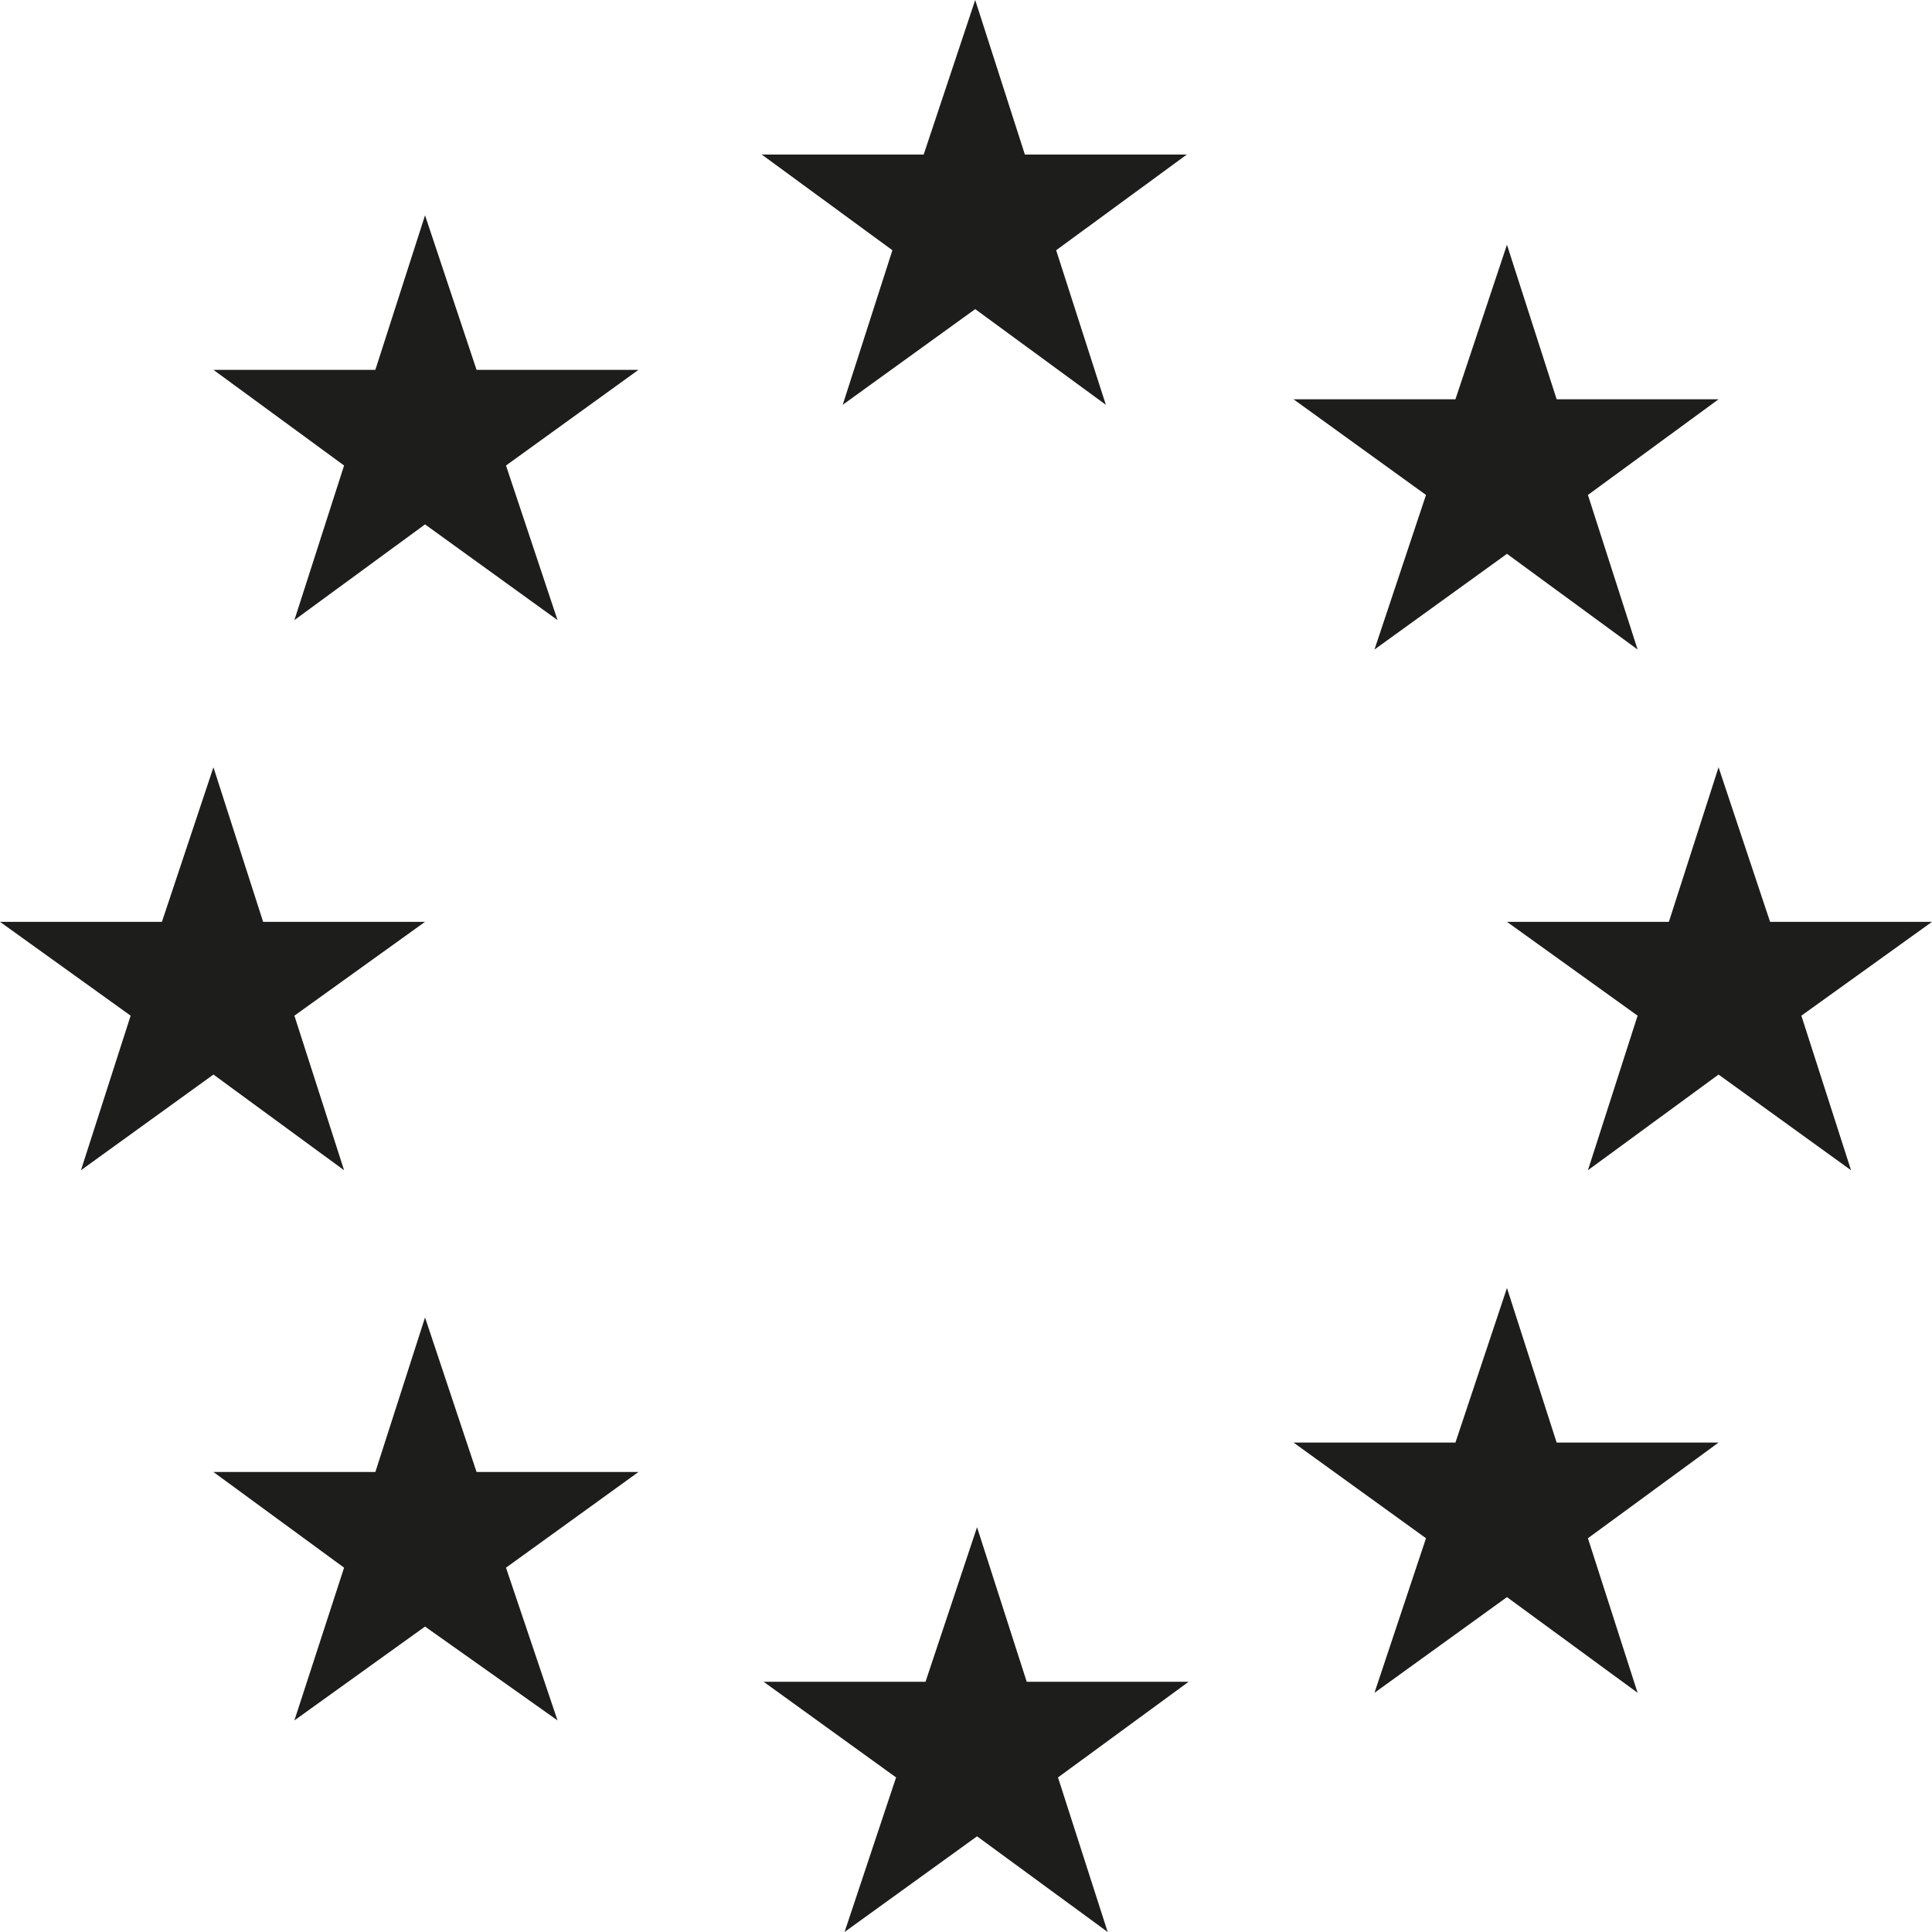
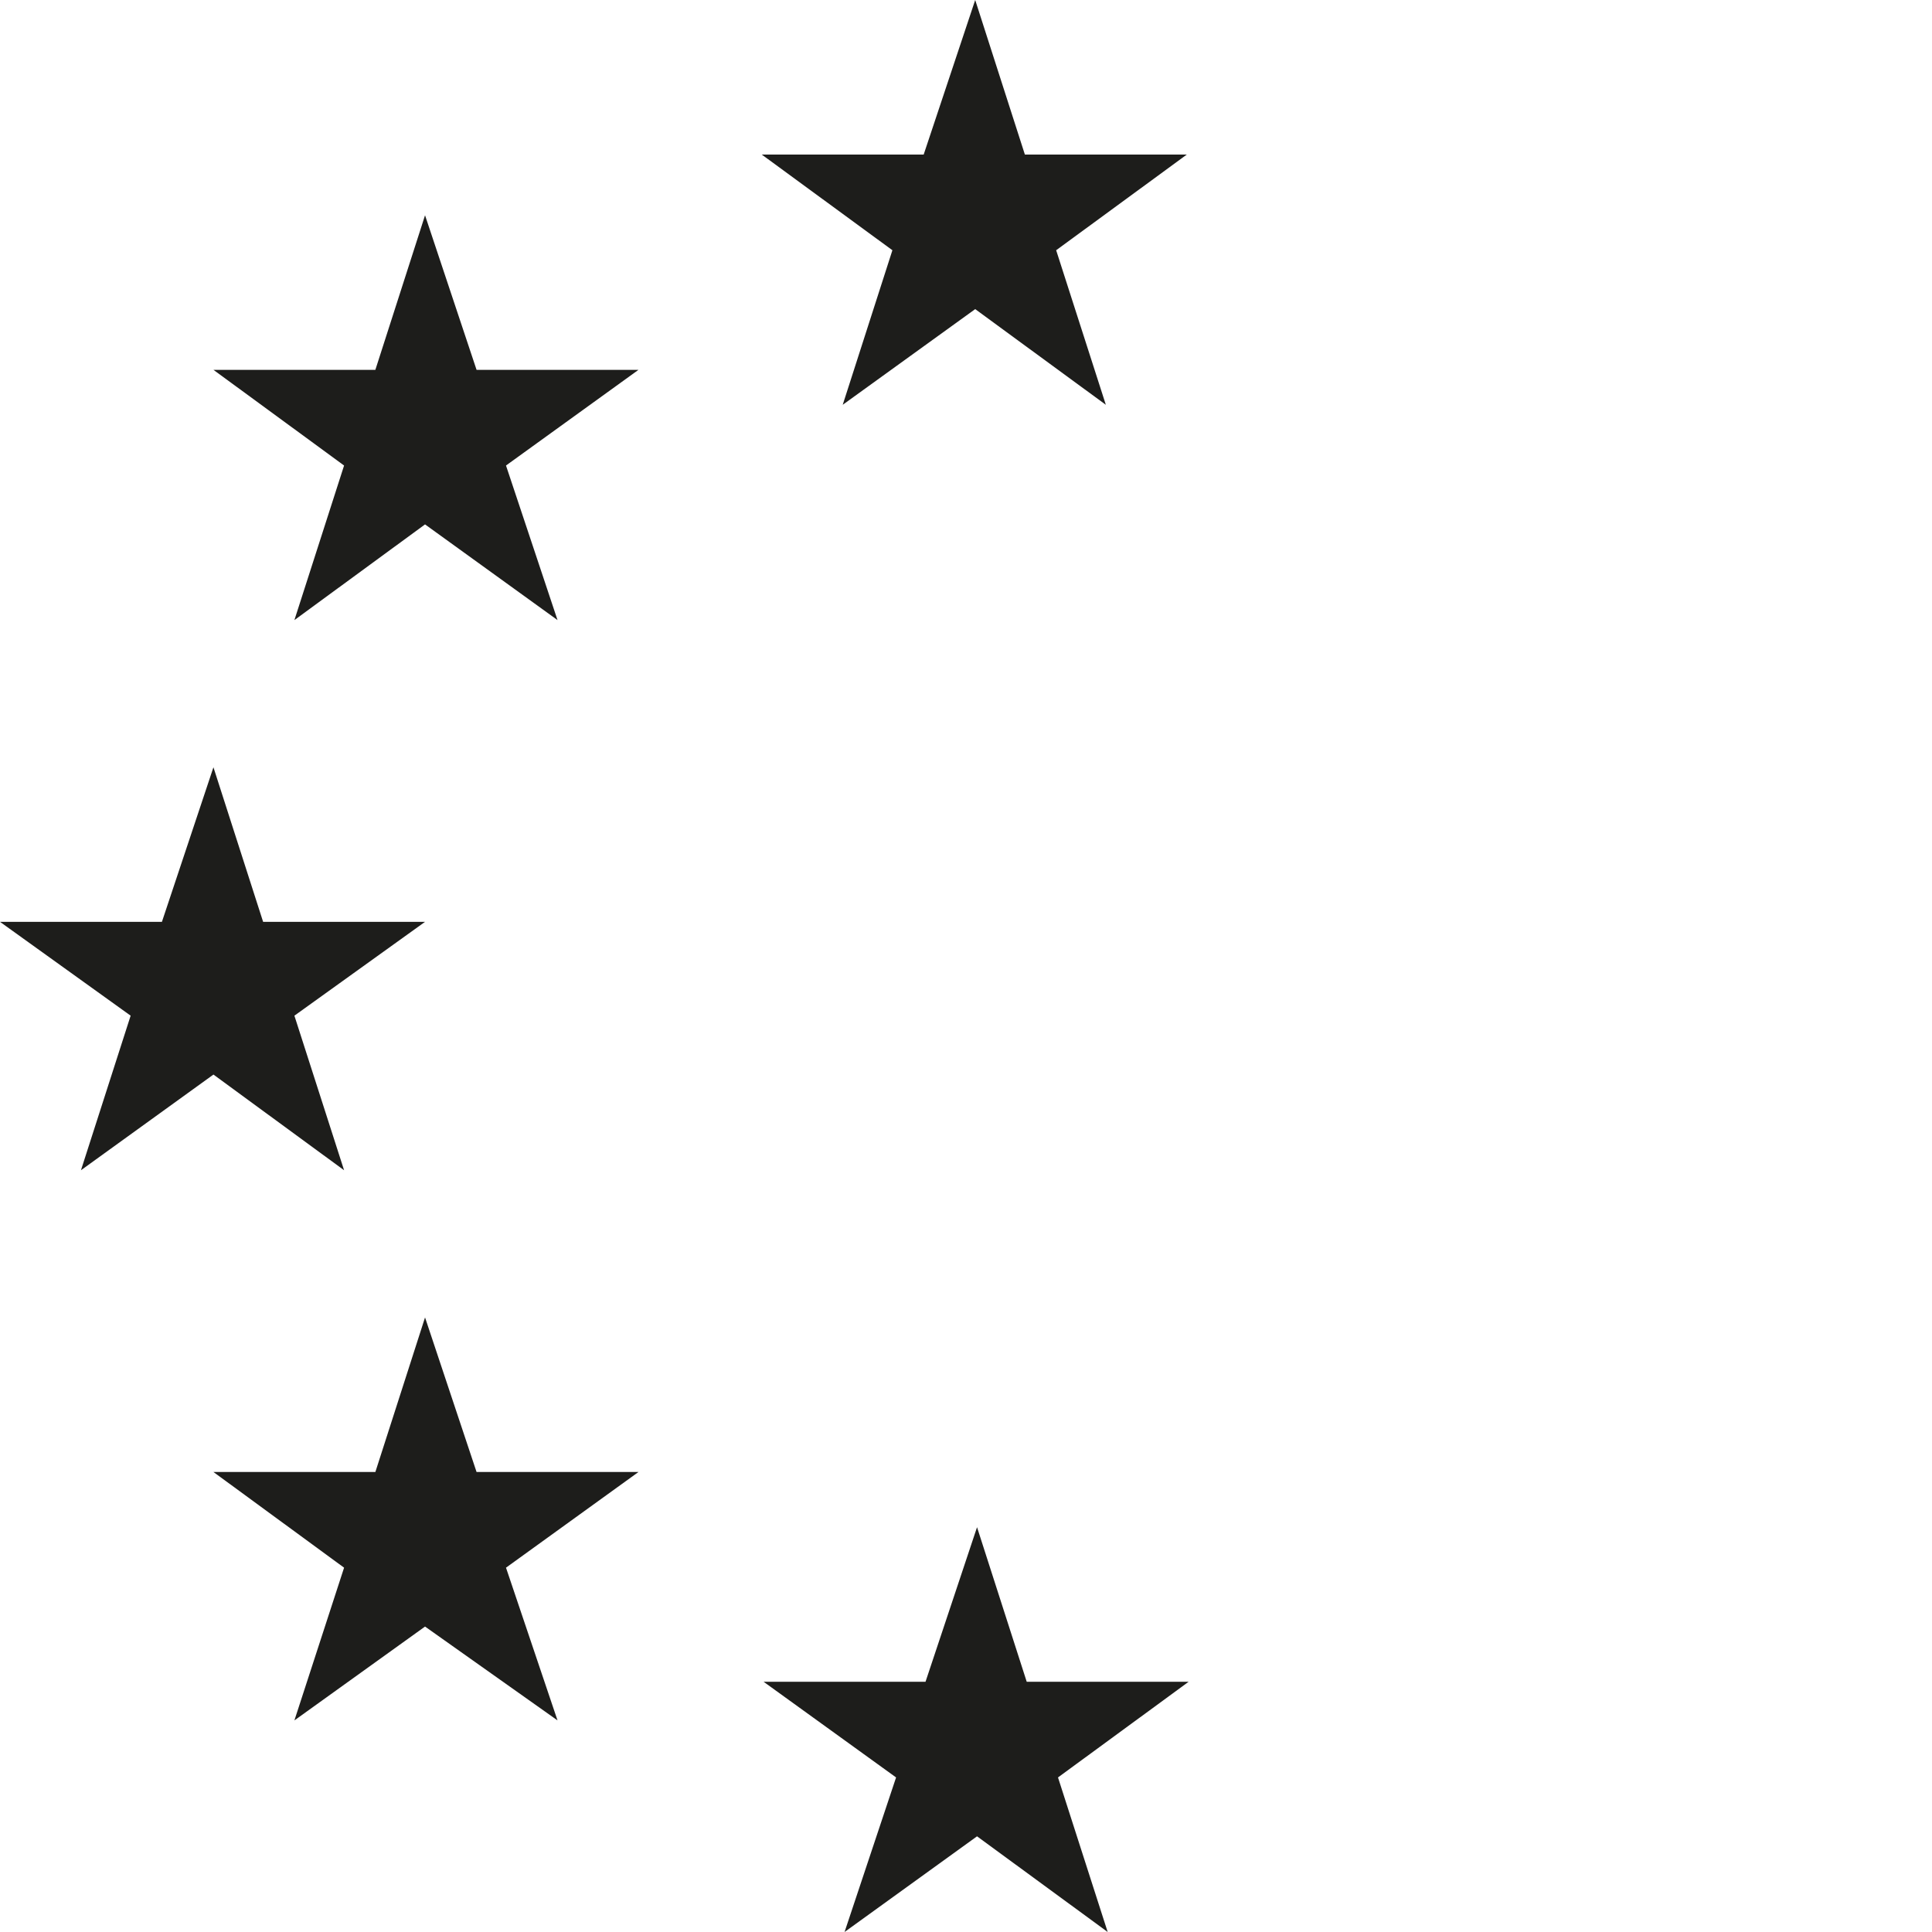
<svg xmlns="http://www.w3.org/2000/svg" version="1.1" id="Livello_1" x="0px" y="0px" viewBox="0 0 105 105" style="enable-background:new 0 0 105 105;" xml:space="preserve">
  <style type="text/css"> .st0{fill:#1D1D1B;} </style>
  <g>
-     <polygon class="st0" points="79.1,21.7 81.9,13.3 84.6,21.7 93.4,21.7 86.3,26.9 89,35.3 81.9,30.1 74.7,35.3 77.5,26.9 70.3,21.7 " />
    <polygon class="st0" points="4.4,63.6 7.1,55.2 0,50.1 8.8,50.1 11.6,41.7 14.3,50.1 23.1,50.1 16,55.2 18.7,63.6 11.6,58.4 " />
    <polygon class="st0" points="30.3,93.5 23.1,88.4 16,93.5 18.7,85.2 11.6,80 20.4,80 23.1,71.6 25.9,80 34.7,80 27.5,85.2 " />
    <polygon class="st0" points="27.5,25.3 30.3,33.7 23.1,28.5 16,33.7 18.7,25.3 11.6,20.1 20.4,20.1 23.1,11.7 25.9,20.1 34.7,20.1 " />
    <polygon class="st0" points="50.2,8.4 53,0 55.7,8.4 64.5,8.4 57.4,13.6 60.1,22 53,16.8 45.8,22 48.5,13.6 41.4,8.4 " />
    <polygon class="st0" points="60.2,105 53.1,99.8 45.9,105 48.7,96.6 41.5,91.4 50.3,91.4 53.1,83 55.8,91.4 64.6,91.4 57.5,96.6 " />
-     <polygon class="st0" points="89,92 81.9,86.8 74.7,92 77.5,83.6 70.3,78.4 79.1,78.4 81.9,70 84.6,78.4 93.4,78.4 86.3,83.6 " />
-     <polygon class="st0" points="100.6,63.6 93.4,58.4 86.3,63.6 89,55.2 81.9,50.1 90.7,50.1 93.4,41.7 96.2,50.1 105,50.1 97.9,55.2 " />
  </g>
</svg>